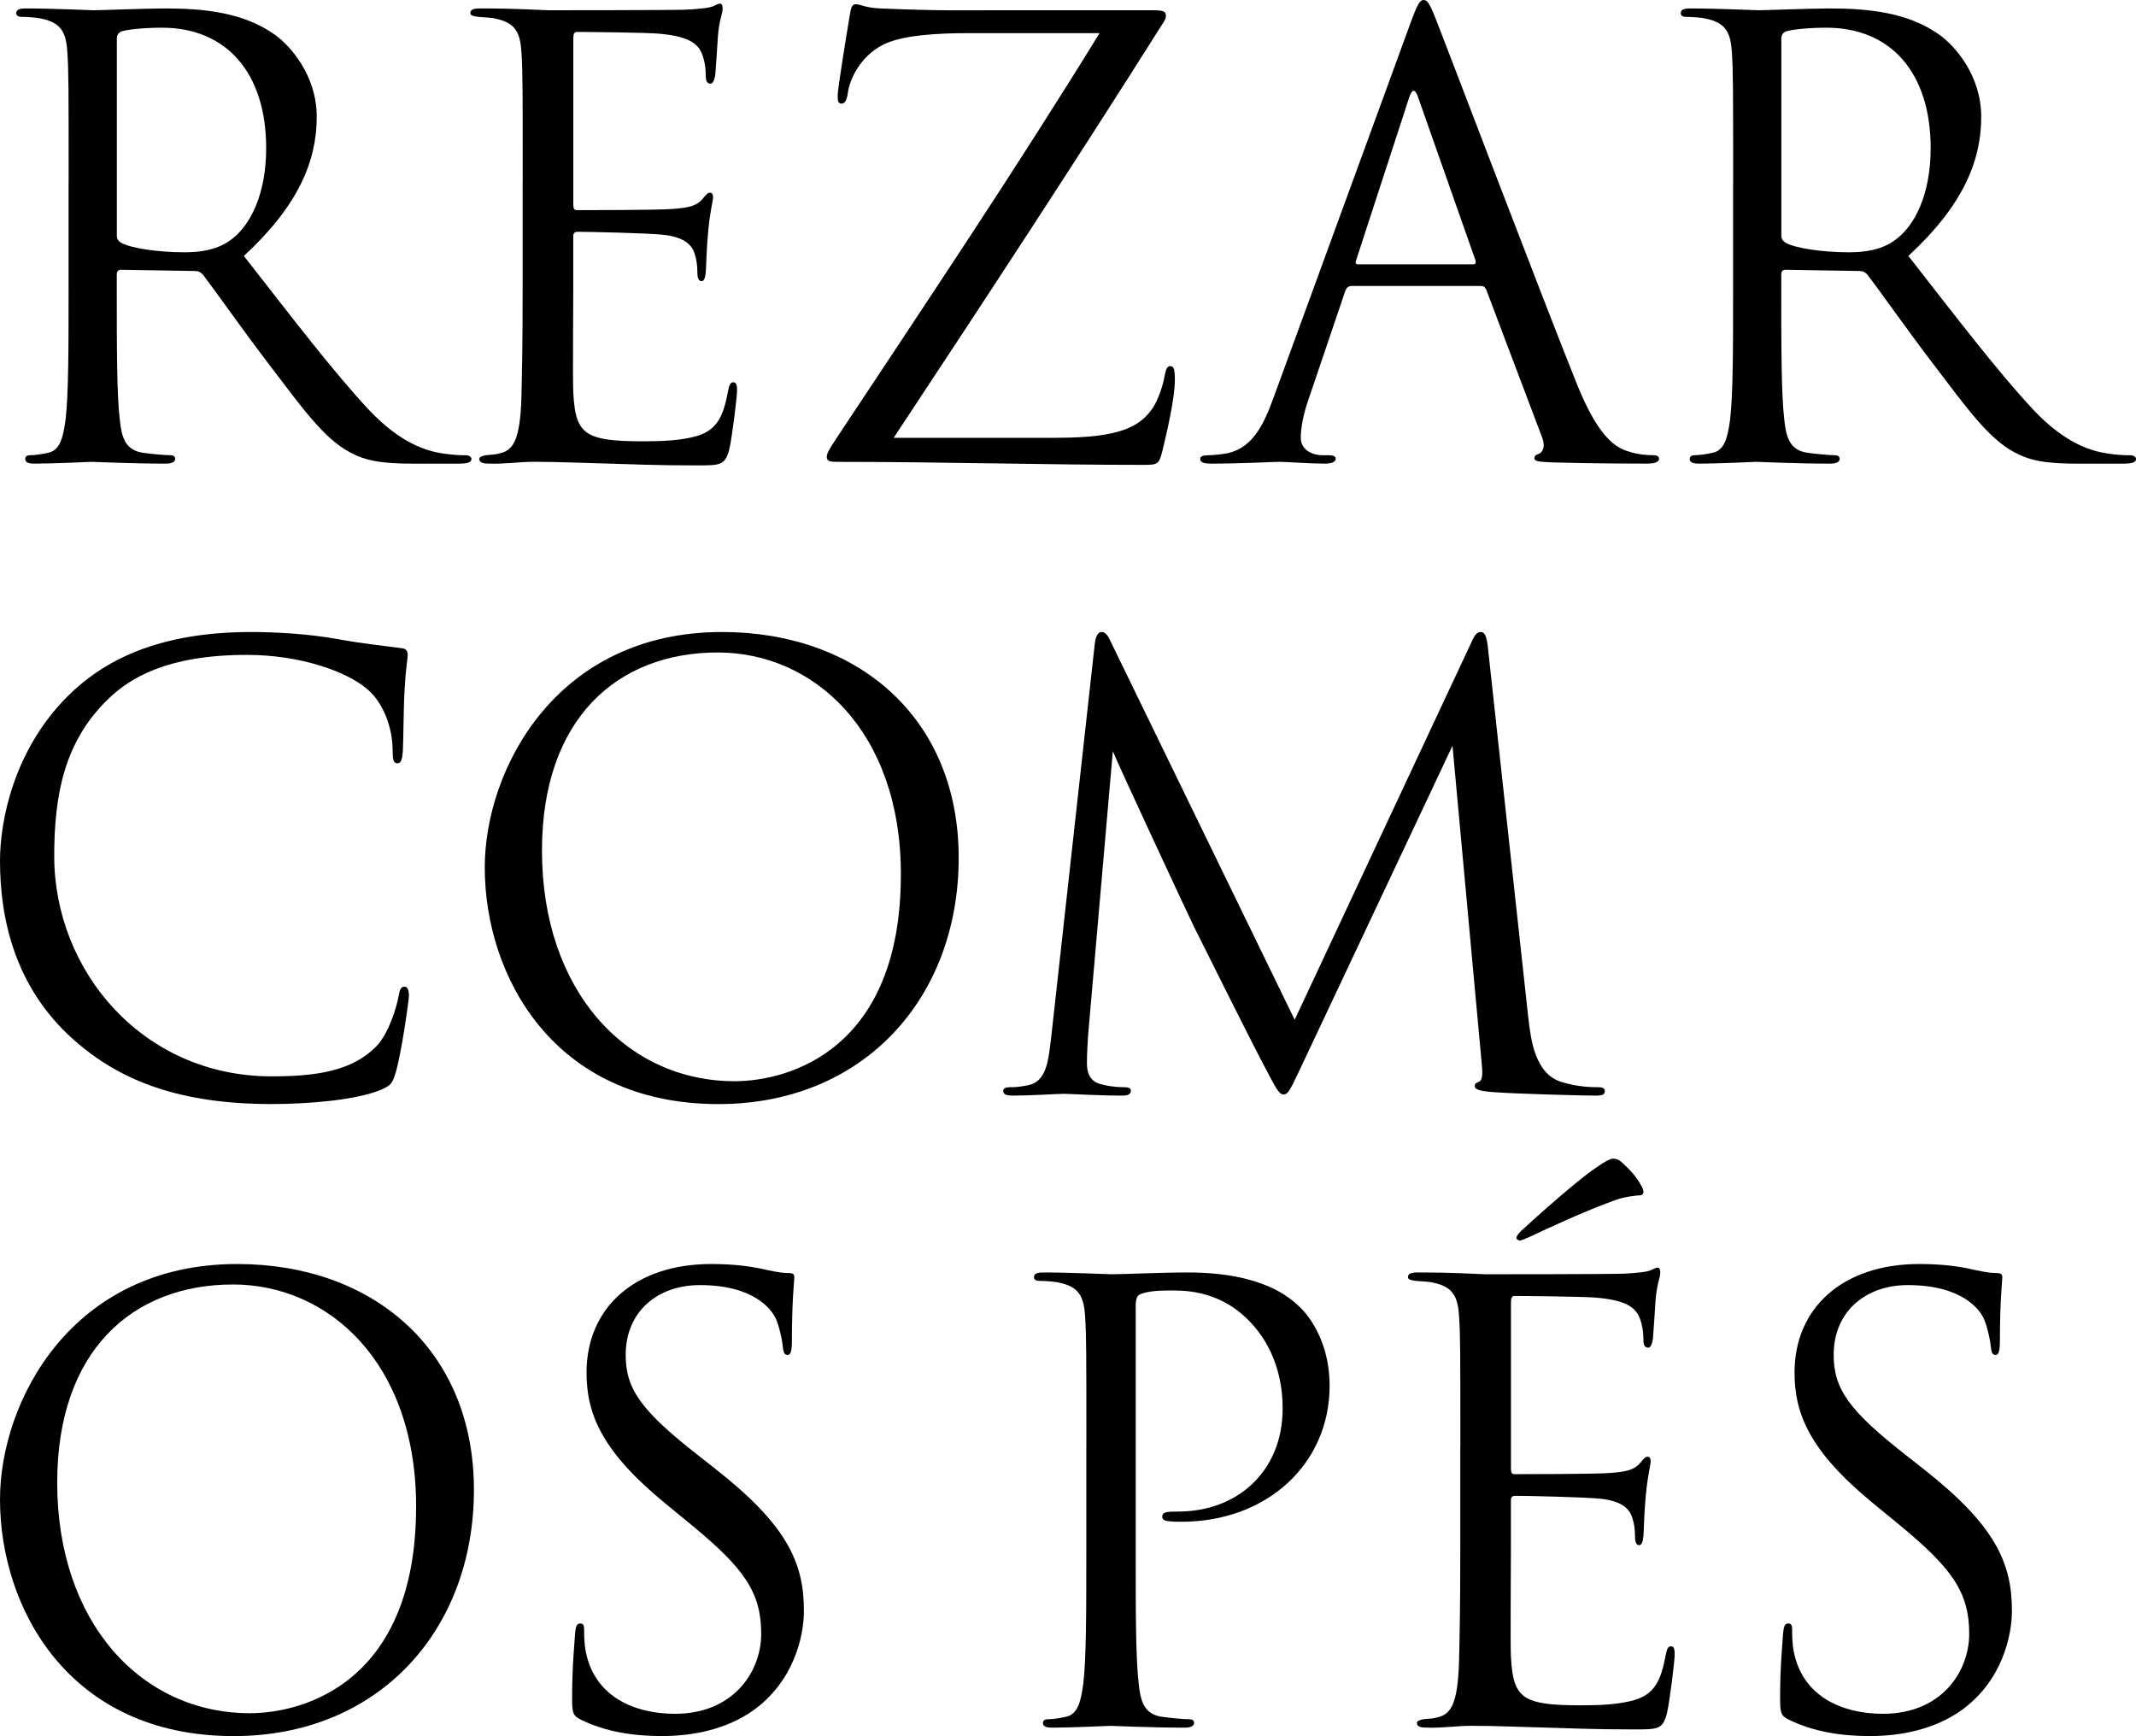
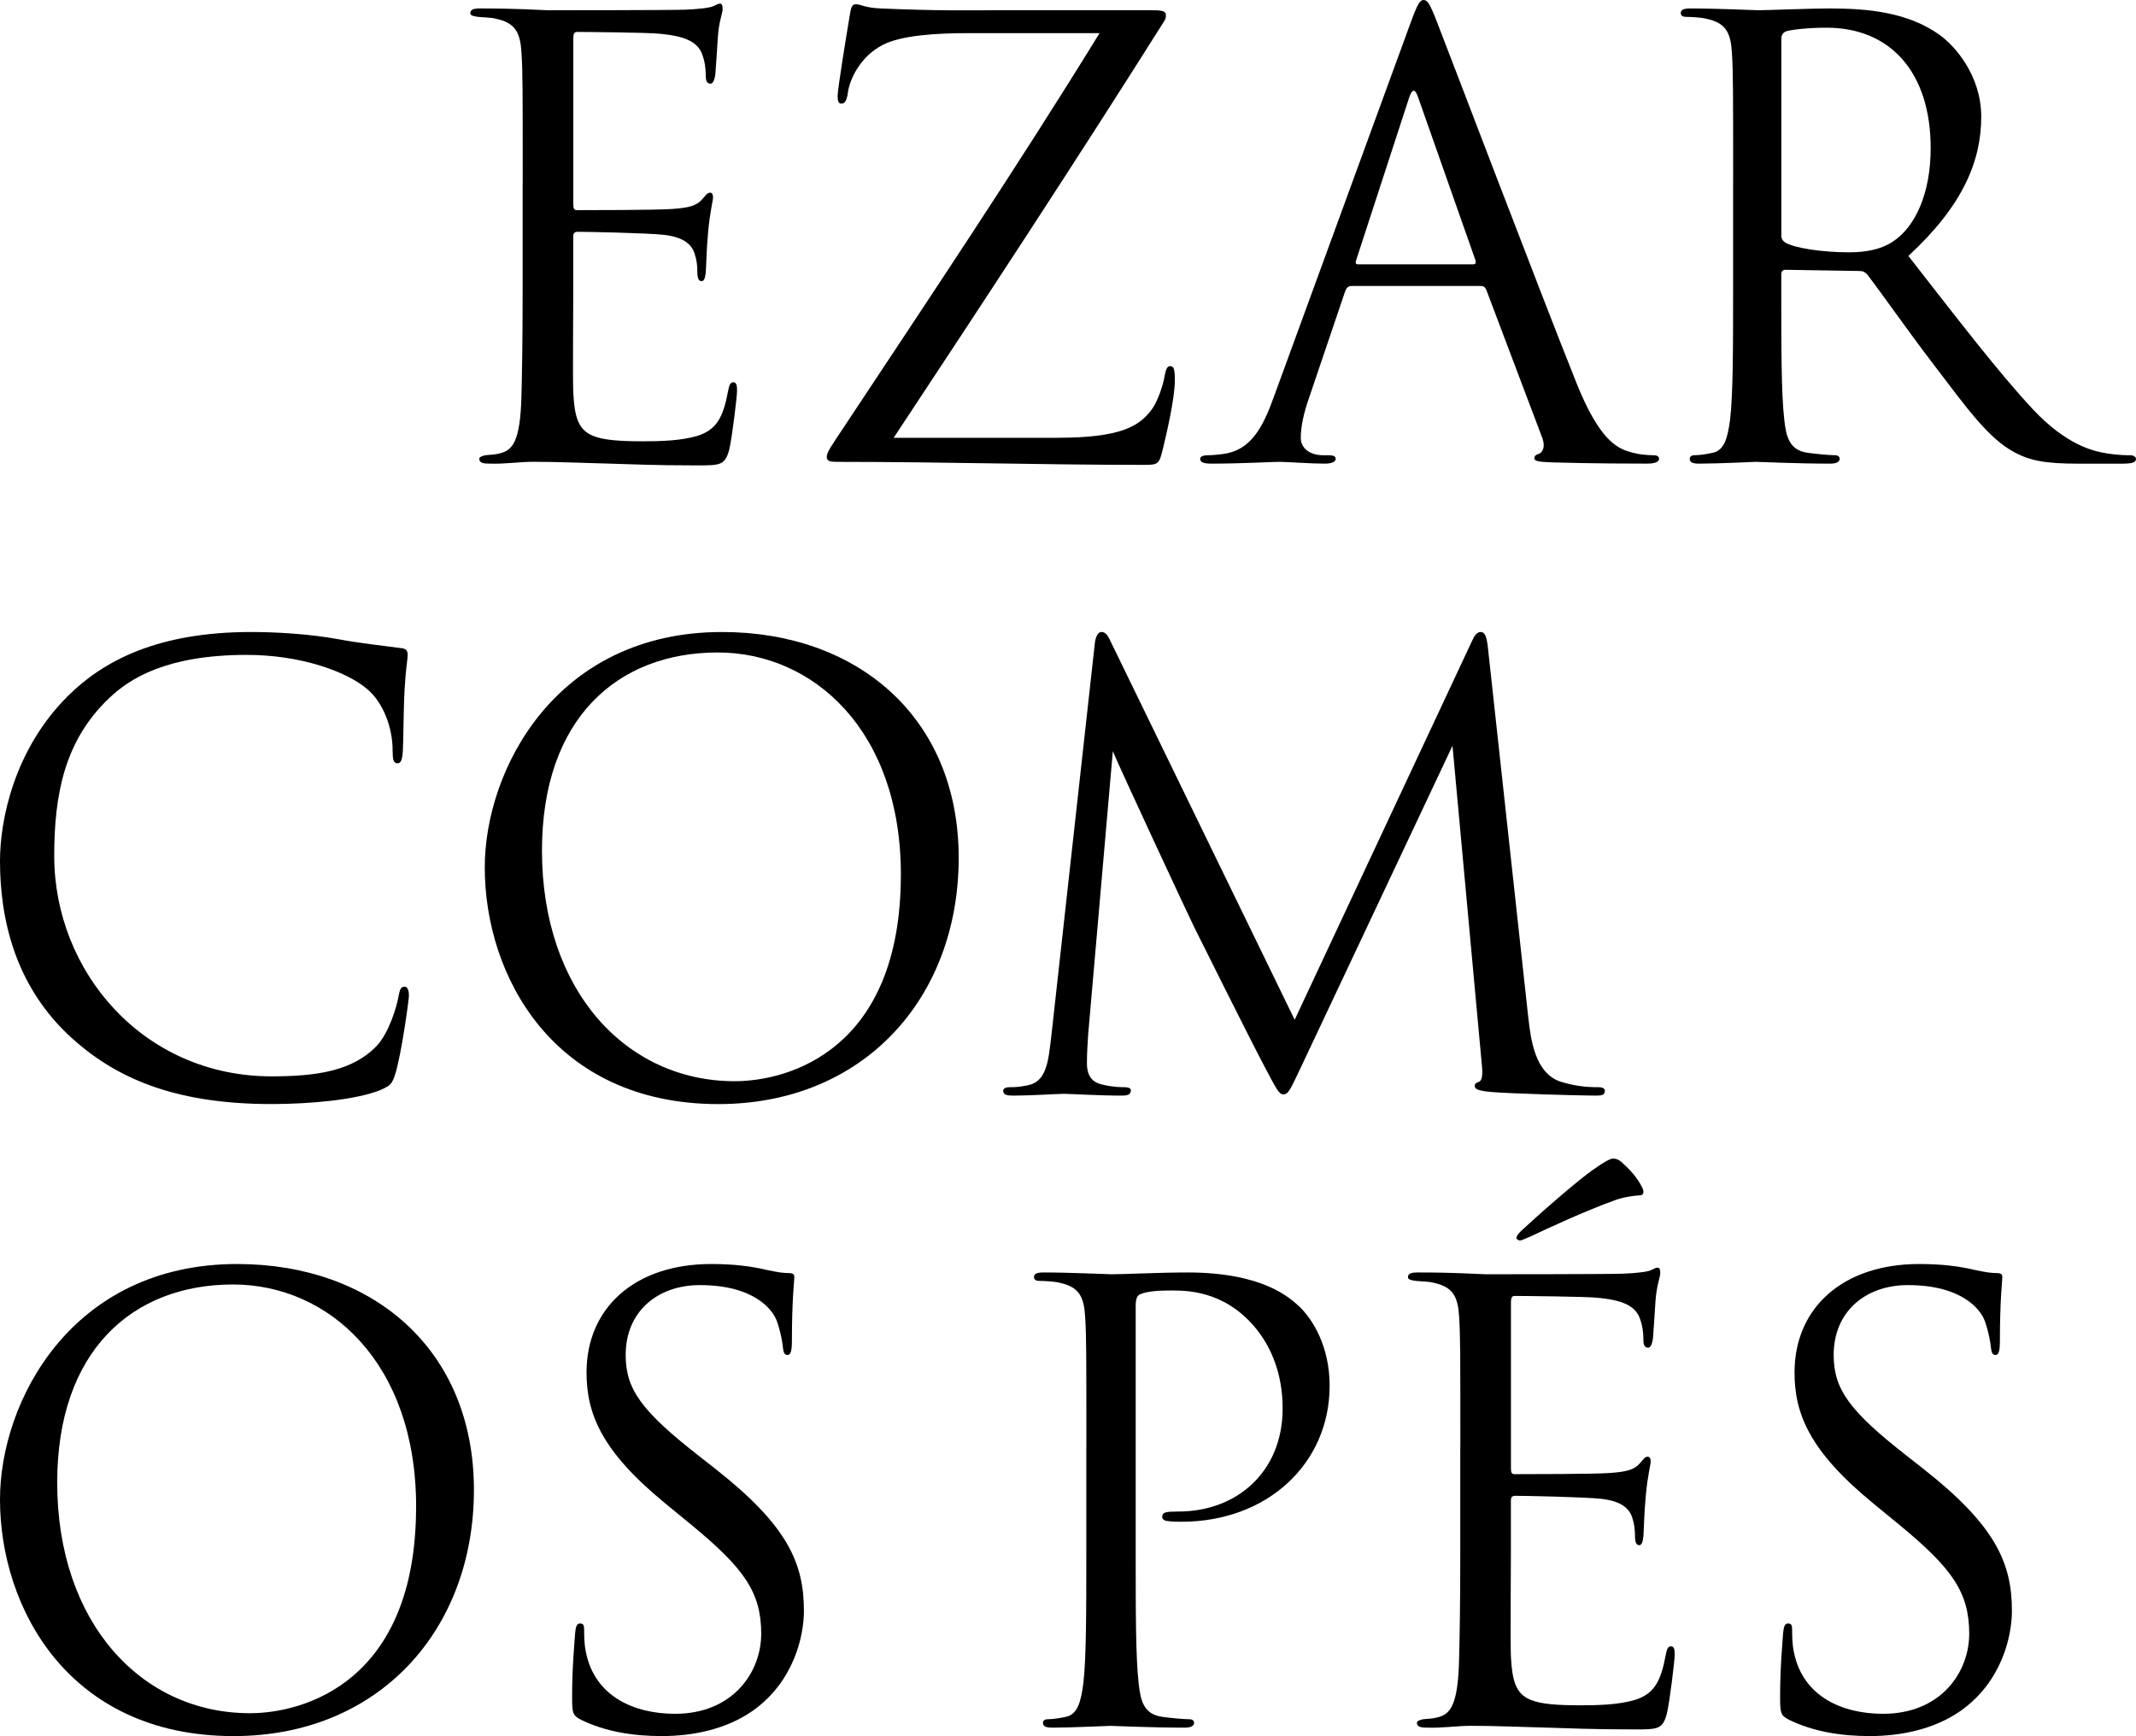
<svg xmlns="http://www.w3.org/2000/svg" id="Layer_1" viewBox="0 0 723.2 587.85">
-   <path d="m23.24,61.98c0-31.81,0-37.51-.41-44.04-.41-6.93-2.04-10.2-8.77-11.62-1.63-.41-5.1-.61-6.93-.61-.82,0-1.63-.41-1.63-1.22,0-1.22,1.02-1.63,3.26-1.63,9.17,0,22.02.61,23.04.61,2.24,0,17.74-.61,24.06-.61,12.85,0,26.51,1.22,37.31,8.97,5.1,3.67,14.07,13.66,14.07,27.73,0,15.09-6.32,30.18-24.67,47.1,16.72,21.41,30.58,39.55,42.41,52.2,11.01,11.62,19.78,13.86,24.87,14.68,3.87.61,6.73.61,7.95.61,1.02,0,1.83.61,1.83,1.22,0,1.22-1.22,1.63-4.89,1.63h-14.48c-11.42,0-16.52-1.02-21.82-3.87-8.77-4.69-15.9-14.68-27.52-29.97-8.56-11.21-18.15-24.88-22.22-30.18-.82-.82-1.43-1.22-2.65-1.22l-25.08-.41c-1.02,0-1.43.61-1.43,1.63v4.89c0,19.57,0,35.68,1.02,44.24.61,5.91,1.83,10.4,7.95,11.21,2.85.41,7.34.82,9.17.82,1.22,0,1.63.61,1.63,1.22,0,1.02-1.02,1.63-3.26,1.63-11.21,0-24.06-.61-25.08-.61-.2,0-13.05.61-19.17.61-2.24,0-3.26-.41-3.26-1.63,0-.61.41-1.22,1.63-1.22,1.83,0,4.28-.41,6.12-.82,4.08-.82,5.1-5.3,5.91-11.21,1.02-8.56,1.02-24.67,1.02-44.24v-35.88Zm16.31,17.74c0,1.02.41,1.83,1.43,2.45,3.06,1.83,12.44,3.26,21.41,3.26,4.89,0,10.6-.61,15.29-3.87,7.14-4.89,12.44-15.9,12.44-31.4,0-25.49-13.46-40.78-35.27-40.78-6.12,0-11.62.61-13.66,1.22-1.02.41-1.63,1.22-1.63,2.45v66.67Z" />
  <path d="m176.98,61.98c0-31.81,0-37.51-.41-44.04-.41-6.93-2.04-10.2-8.77-11.62-1.43-.41-4.08-.41-5.91-.61-1.43-.2-2.65-.41-2.65-1.22,0-1.22,1.02-1.63,3.26-1.63,4.69,0,10.19,0,23.04.61,1.43,0,42,0,46.69-.2,4.49-.2,8.16-.61,9.38-1.22,1.22-.61,1.63-.82,2.24-.82s.82.82.82,1.83c0,1.43-1.22,3.87-1.63,9.58-.2,3.06-.41,6.93-.82,12.23-.2,2.04-.82,3.47-1.63,3.47-1.22,0-1.63-1.02-1.63-2.65,0-2.65-.41-5.1-1.02-6.73-1.43-4.69-5.71-6.73-14.68-7.54-3.47-.41-25.69-.61-27.93-.61-.82,0-1.22.61-1.22,2.04v56.27c0,1.43.2,2.04,1.22,2.04,2.65,0,27.73,0,32.42-.41,5.5-.41,8.16-1.02,10.19-3.47,1.02-1.22,1.63-2.04,2.45-2.04.61,0,1.02.41,1.02,1.63s-1.02,4.69-1.63,11.42c-.61,6.32-.61,11.01-.82,13.86-.2,2.04-.61,3.06-1.43,3.06-1.22,0-1.43-1.63-1.43-3.26,0-1.83-.2-3.87-.82-5.71-.82-3.06-3.26-5.91-10.6-6.73-5.5-.61-25.69-1.02-29.16-1.02-1.02,0-1.43.61-1.43,1.43v17.94c0,6.93-.2,30.58,0,34.86.41,8.36,1.63,12.85,6.73,14.88,3.47,1.43,8.97,1.83,16.92,1.83,6.12,0,12.85-.2,18.35-1.83,6.52-2.04,8.77-6.32,10.4-15.09.41-2.24.82-3.06,1.83-3.06,1.22,0,1.22,1.63,1.22,3.06,0,1.63-1.63,15.5-2.65,19.78-1.43,5.3-3.06,5.3-11.01,5.3-15.09,0-21.82-.41-29.77-.61-8.16-.2-17.53-.61-25.49-.61-4.89,0-9.79.82-15.09.61-2.24,0-3.26-.41-3.26-1.63,0-.61,1.02-1.02,2.24-1.22,2.04-.2,3.26-.2,4.69-.61,4.28-1.02,6.93-3.87,7.34-19.17.2-7.95.41-18.35.41-36.5v-35.88Z" />
  <path d="m358.03,148.23c21.41,0,27.93-3.87,32.21-9.99,1.83-2.65,3.67-8.16,4.08-11.01.41-2.04.81-3.26,1.83-3.26,1.22,0,1.63.82,1.63,4.69,0,6.32-2.85,18.35-4.08,23.45-1.22,4.89-1.43,5.3-6.12,5.3-34.05,0-68.3-1.02-103.98-1.02-2.45,0-3.67-.2-3.67-1.63,0-1.02.41-2.04,2.85-5.71,30.38-45.88,61.17-91.75,89.51-137.83h-44.24c-10.4,0-22.84.61-29.36,4.08-7.34,3.87-11.01,11.42-11.62,16.11-.41,3.06-1.22,3.67-2.24,3.67s-1.22-1.02-1.22-2.65c0-2.45,3.06-21,4.08-27.12.41-2.85.82-3.87,2.04-3.87,1.83,0,3.06,1.22,8.56,1.43,19.37.82,29.16.61,35.48.61h56.89c3.06,0,4.08.41,4.08,1.63,0,.82,0,1.22-.82,2.45-29.56,46.89-60.35,93.79-91.34,140.68h55.46Z" />
  <path d="m457.53,96.85c-1.02,0-1.63.61-2.04,1.63l-12.23,36.09c-1.83,5.1-2.85,9.99-2.85,13.66,0,4.08,3.87,5.91,7.34,5.91h1.83c2.04,0,2.65.41,2.65,1.22,0,1.22-1.83,1.63-3.67,1.63-4.89,0-13.05-.61-15.29-.61s-13.46.61-23.04.61c-2.65,0-3.88-.41-3.88-1.63,0-.82,1.02-1.22,2.86-1.22,1.43,0,3.26-.2,4.89-.41,9.38-1.22,13.46-8.97,17.13-19.17L477.51,7.95c2.45-6.73,3.26-7.95,4.49-7.95s2.04,1.02,4.49,7.34c3.06,7.75,35.07,91.95,47.51,122.94,7.34,18.15,13.25,21.41,17.53,22.63,3.06,1.02,6.32,1.22,7.95,1.22,1.22,0,2.24.2,2.24,1.22,0,1.22-1.84,1.63-4.08,1.63-3.06,0-17.94,0-32.01-.41-3.88-.2-6.12-.2-6.12-1.43,0-.82.61-1.22,1.43-1.43,1.22-.41,2.45-2.24,1.22-5.5l-18.96-50.16c-.41-.82-.82-1.22-1.84-1.22h-43.84Zm41.19-7.34c1.02,0,1.02-.61.82-1.43l-19.37-55.05c-1.02-3.06-2.04-3.06-3.06,0l-17.94,55.05c-.41,1.02,0,1.43.61,1.43h38.94Z" />
  <path d="m586.8,61.98c0-31.81,0-37.51-.41-44.04-.41-6.93-2.04-10.2-8.77-11.62-1.63-.41-5.1-.61-6.93-.61-.82,0-1.63-.41-1.63-1.22,0-1.22,1.02-1.63,3.26-1.63,9.17,0,22.02.61,23.04.61,2.24,0,17.74-.61,24.06-.61,12.85,0,26.51,1.22,37.31,8.97,5.1,3.67,14.07,13.66,14.07,27.73,0,15.09-6.32,30.18-24.67,47.1,16.72,21.41,30.58,39.55,42.41,52.2,11.01,11.62,19.78,13.86,24.87,14.68,3.87.61,6.73.61,7.95.61,1.02,0,1.84.61,1.84,1.22,0,1.22-1.22,1.63-4.89,1.63h-14.48c-11.42,0-16.52-1.02-21.82-3.87-8.77-4.69-15.9-14.68-27.53-29.97-8.56-11.21-18.15-24.88-22.22-30.18-.82-.82-1.43-1.22-2.65-1.22l-25.08-.41c-1.02,0-1.43.61-1.43,1.63v4.89c0,19.57,0,35.68,1.02,44.24.61,5.91,1.83,10.4,7.95,11.21,2.85.41,7.34.82,9.17.82,1.22,0,1.63.61,1.63,1.22,0,1.02-1.02,1.63-3.26,1.63-11.21,0-24.06-.61-25.08-.61-.2,0-13.05.61-19.16.61-2.24,0-3.26-.41-3.26-1.63,0-.61.41-1.22,1.63-1.22,1.83,0,4.28-.41,6.12-.82,4.08-.82,5.1-5.3,5.91-11.21,1.02-8.56,1.02-24.67,1.02-44.24v-35.88Zm16.31,17.74c0,1.02.41,1.83,1.43,2.45,3.06,1.83,12.44,3.26,21.41,3.26,4.89,0,10.6-.61,15.29-3.87,7.14-4.89,12.44-15.9,12.44-31.4,0-25.49-13.46-40.78-35.27-40.78-6.12,0-11.62.61-13.66,1.22-1.02.41-1.63,1.22-1.63,2.45v66.67Z" />
  <path d="m24.67,351.83C4.89,334.09,0,310.85,0,291.48c0-13.66,4.69-37.52,22.84-55.66,12.23-12.23,30.79-21.82,62.19-21.82,8.16,0,19.57.61,29.56,2.45,7.75,1.43,14.07,2.04,21.61,3.06,1.43.2,1.83,1.02,1.83,2.24,0,1.63-.61,4.08-1.02,11.42-.41,6.73-.41,17.94-.61,21-.2,3.06-.61,4.28-1.83,4.28-1.43,0-1.63-1.43-1.63-4.28,0-7.95-3.26-16.31-8.56-20.8-7.14-6.12-22.84-11.62-40.78-11.62-27.12,0-39.76,7.95-46.89,14.88-14.88,14.27-18.35,32.42-18.35,53.21,0,38.94,29.97,74.62,73.6,74.62,15.29,0,27.32-1.83,35.48-10.19,4.28-4.49,6.93-13.46,7.54-17.13.41-2.24.82-3.06,2.04-3.06,1.02,0,1.43,1.43,1.43,3.06,0,1.43-2.45,19.17-4.49,26.1-1.22,3.87-1.63,4.28-5.3,5.91-8.16,3.26-23.65,4.69-36.7,4.69-30.58,0-51.18-7.54-67.28-22.02Z" />
  <path d="m164.13,293.72c0-33.03,24.06-79.72,80.33-79.72,45.87,0,80.13,28.95,80.13,76.46s-32.21,83.39-81.35,83.39c-55.87,0-79.11-43.43-79.11-80.13Zm140.89,2.45c0-48.93-29.77-75.24-61.98-75.24-34.05,0-59.54,22.43-59.54,67.08,0,47.51,28.54,78.09,65.24,78.09,18.35,0,56.27-10.6,56.27-69.93Z" />
  <path d="m517.47,344.69c.82,7.34,2.24,18.76,11.01,21.61,5.91,1.83,10.6,1.83,12.64,1.83,1.02,0,2.24.2,2.24,1.22,0,1.22-.61,1.63-3.06,1.63-4.49,0-27.73-.61-35.27-1.22-4.69-.41-5.71-1.02-5.71-2.04,0-.82.41-1.02,1.43-1.43,1.43-.61,1.22-3.67.82-7.34l-9.79-106.43-50.56,107.25c-4.28,8.97-4.89,10.81-6.73,10.81-1.43,0-2.45-2.04-6.32-9.38-5.3-9.99-22.84-45.26-23.86-47.3-1.83-3.67-25.28-54.03-27.53-59.54l-8.36,96.03c-.2,3.26-.41,6.12-.41,9.58,0,5.1,2.45,6.73,5.5,7.34,3.47.82,6.12.82,7.34.82s2.04.41,2.04,1.02c0,1.43-1.02,1.83-3.06,1.83-7.54,0-17.94-.61-19.57-.61-1.84,0-11.62.61-17.13.61-2.04,0-3.47-.2-3.47-1.63,0-.82,1.02-1.22,2.04-1.22,1.63,0,3.06,0,6.12-.61,6.73-1.22,7.14-8.56,8.16-16.92l14.68-132.53c.2-2.24,1.02-4.08,2.24-4.08s2.04.82,3.06,3.06l62.39,128.25,59.94-128.04c.82-1.83,1.63-3.26,3.06-3.26s2.04,1.63,2.45,5.5l13.66,125.19Z" />
  <path d="m0,507.72c0-33.03,24.06-79.72,80.33-79.72,45.87,0,80.13,28.95,80.13,76.46s-32.21,83.39-81.35,83.39c-55.87,0-79.11-43.43-79.11-80.13Zm140.89,2.45c0-48.93-29.77-75.24-61.98-75.24-34.05,0-59.54,22.43-59.54,67.08,0,47.51,28.54,78.09,65.24,78.09,18.35,0,56.27-10.6,56.27-69.93Z" />
  <path d="m196.76,582.34c-2.85-1.43-3.06-2.24-3.06-7.75,0-10.19.82-18.35,1.02-21.61.2-2.24.61-3.26,1.63-3.26,1.22,0,1.43.61,1.43,2.24,0,1.83,0,4.69.61,7.54,3.06,15.09,16.51,20.8,30.18,20.8,19.57,0,29.16-14.07,29.16-27.12,0-14.07-5.91-22.22-23.45-36.7l-9.18-7.54c-21.61-17.74-26.51-30.38-26.51-44.24,0-21.82,16.31-36.7,42.21-36.7,7.95,0,13.86.82,18.96,2.04,3.87.82,5.5,1.02,7.14,1.02s2.04.41,2.04,1.43-.82,7.75-.82,21.61c0,3.26-.41,4.69-1.43,4.69-1.22,0-1.43-1.02-1.63-2.65-.2-2.45-1.43-7.95-2.65-10.19-1.22-2.24-6.73-10.81-25.49-10.81-14.07,0-25.08,8.77-25.08,23.65,0,11.62,5.3,18.96,24.87,34.25l5.71,4.49c24.06,18.96,29.77,31.6,29.77,47.91,0,8.36-3.26,23.85-17.33,33.84-8.77,6.12-19.78,8.56-30.79,8.56-9.58,0-18.96-1.43-27.32-5.5Z" />
  <path d="m367.82,489.98c0-31.81,0-37.51-.41-44.04-.41-6.93-2.04-10.2-8.77-11.62-1.63-.41-5.1-.61-6.93-.61-.82,0-1.63-.41-1.63-1.22,0-1.22,1.02-1.63,3.26-1.63,9.17,0,21.41.61,23.04.61,4.49,0,16.31-.61,25.69-.61,25.49,0,34.66,8.56,37.92,11.62,4.49,4.28,10.19,13.46,10.19,26.71,0,26.5-21.2,46.08-50.16,46.08-1.02,0-3.26,0-4.28-.2-1.02,0-2.24-.41-2.24-1.43,0-1.63,1.22-1.83,5.5-1.83,19.78,0,35.27-13.46,35.27-34.87,0-5.1-.61-18.76-11.42-29.77-10.81-11.01-23.24-10.19-27.93-10.19-3.47,0-6.93.41-8.77,1.22-1.22.41-1.63,1.83-1.63,3.87v83.8c0,19.57,0,35.68,1.02,44.24.61,5.91,1.83,10.4,7.95,11.21,2.85.41,7.34.82,9.17.82,1.22,0,1.63.61,1.63,1.22,0,1.02-1.02,1.63-3.26,1.63-11.21,0-24.06-.61-25.08-.61-.61,0-13.46.61-19.57.61-2.24,0-3.26-.41-3.26-1.63,0-.61.41-1.22,1.63-1.22,1.83,0,4.28-.41,6.12-.82,4.08-.82,5.1-5.3,5.91-11.21,1.02-8.56,1.02-24.67,1.02-44.24v-35.88Z" />
  <path d="m494.44,489.98c0-31.81,0-37.51-.41-44.04-.41-6.93-2.04-10.2-8.77-11.62-1.43-.41-4.08-.41-5.91-.61-1.43-.2-2.65-.41-2.65-1.22,0-1.22,1.02-1.63,3.26-1.63,4.69,0,10.19,0,23.04.61,1.43,0,42,0,46.69-.2,4.49-.2,8.16-.61,9.38-1.22,1.22-.61,1.63-.82,2.24-.82s.82.82.82,1.83c0,1.43-1.22,3.87-1.63,9.58-.2,3.06-.41,6.93-.82,12.23-.2,2.04-.81,3.47-1.63,3.47-1.22,0-1.63-1.02-1.63-2.65,0-2.65-.41-5.1-1.02-6.73-1.43-4.69-5.71-6.73-14.68-7.54-3.47-.41-25.69-.61-27.93-.61-.82,0-1.22.61-1.22,2.04v56.27c0,1.43.2,2.04,1.22,2.04,2.65,0,27.73,0,32.42-.41,5.5-.41,8.16-1.02,10.19-3.47,1.02-1.22,1.63-2.04,2.45-2.04.61,0,1.02.41,1.02,1.63s-1.02,4.69-1.63,11.42c-.61,6.32-.61,11.01-.82,13.86-.2,2.04-.61,3.06-1.43,3.06-1.22,0-1.43-1.63-1.43-3.26,0-1.83-.2-3.87-.82-5.71-.82-3.06-3.26-5.91-10.6-6.73-5.51-.61-25.69-1.02-29.16-1.02-1.02,0-1.43.61-1.43,1.43v17.94c0,6.93-.2,30.58,0,34.86.41,8.36,1.63,12.85,6.73,14.88,3.47,1.43,8.97,1.83,16.92,1.83,6.12,0,12.85-.2,18.35-1.83,6.52-2.04,8.77-6.32,10.4-15.09.41-2.24.82-3.06,1.83-3.06,1.22,0,1.22,1.63,1.22,3.06,0,1.63-1.63,15.5-2.65,19.78-1.43,5.3-3.06,5.3-11.01,5.3-15.09,0-21.82-.41-29.77-.61-8.16-.2-17.53-.61-25.49-.61-4.89,0-9.79.82-15.09.61-2.24,0-3.26-.41-3.26-1.63,0-.61,1.02-1.02,2.24-1.22,2.04-.2,3.26-.2,4.69-.61,4.28-1.02,6.93-3.87,7.34-19.17.2-7.95.41-18.35.41-36.5v-35.88Zm61.57-87.88c1.02,2.04,0,2.65-.81,2.65s-5.1.41-8.36,1.63c-10.2,3.67-22.02,9.17-28.95,12.44-1.43.61-2.85,1.22-3.26,1.22s-1.22-.41-1.22-.82c0-.61.61-1.43,1.63-2.45,5.71-5.3,19.78-17.74,25.08-21.2,2.85-2.04,5.1-3.26,5.91-3.26,1.02,0,2.04.2,3.47,1.63,2.04,1.83,4.69,4.49,6.52,8.16Z" />
  <path d="m605.76,582.34c-2.86-1.43-3.06-2.24-3.06-7.75,0-10.19.82-18.35,1.02-21.61.2-2.24.61-3.26,1.63-3.26,1.22,0,1.43.61,1.43,2.24,0,1.83,0,4.69.61,7.54,3.06,15.09,16.51,20.8,30.18,20.8,19.57,0,29.16-14.07,29.16-27.12,0-14.07-5.91-22.22-23.45-36.7l-9.18-7.54c-21.61-17.74-26.51-30.38-26.51-44.24,0-21.82,16.31-36.7,42.21-36.7,7.95,0,13.87.82,18.96,2.04,3.87.82,5.5,1.02,7.14,1.02s2.04.41,2.04,1.43-.82,7.75-.82,21.61c0,3.26-.41,4.69-1.43,4.69-1.22,0-1.43-1.02-1.63-2.65-.21-2.45-1.43-7.95-2.65-10.19-1.22-2.24-6.73-10.81-25.49-10.81-14.07,0-25.08,8.77-25.08,23.65,0,11.62,5.3,18.96,24.87,34.25l5.71,4.49c24.06,18.96,29.77,31.6,29.77,47.91,0,8.36-3.26,23.85-17.33,33.84-8.77,6.12-19.78,8.56-30.79,8.56-9.58,0-18.96-1.43-27.32-5.5Z" />
</svg>